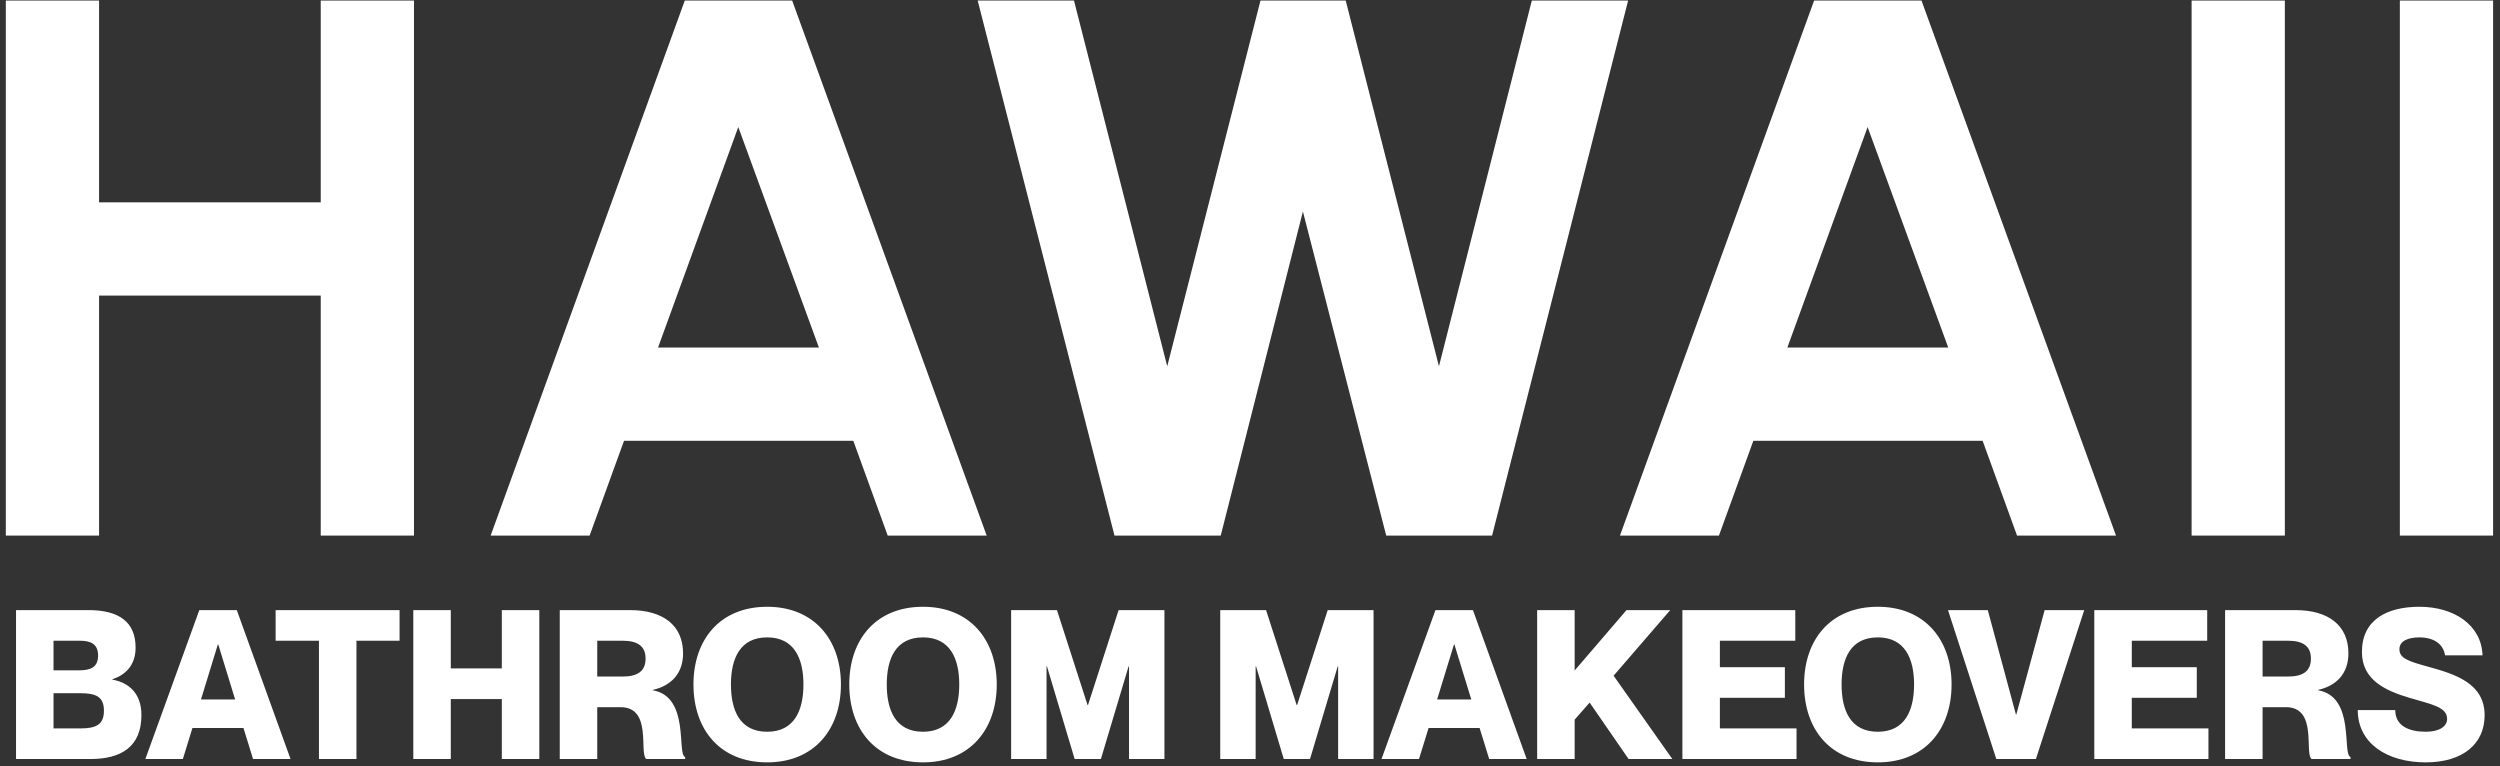
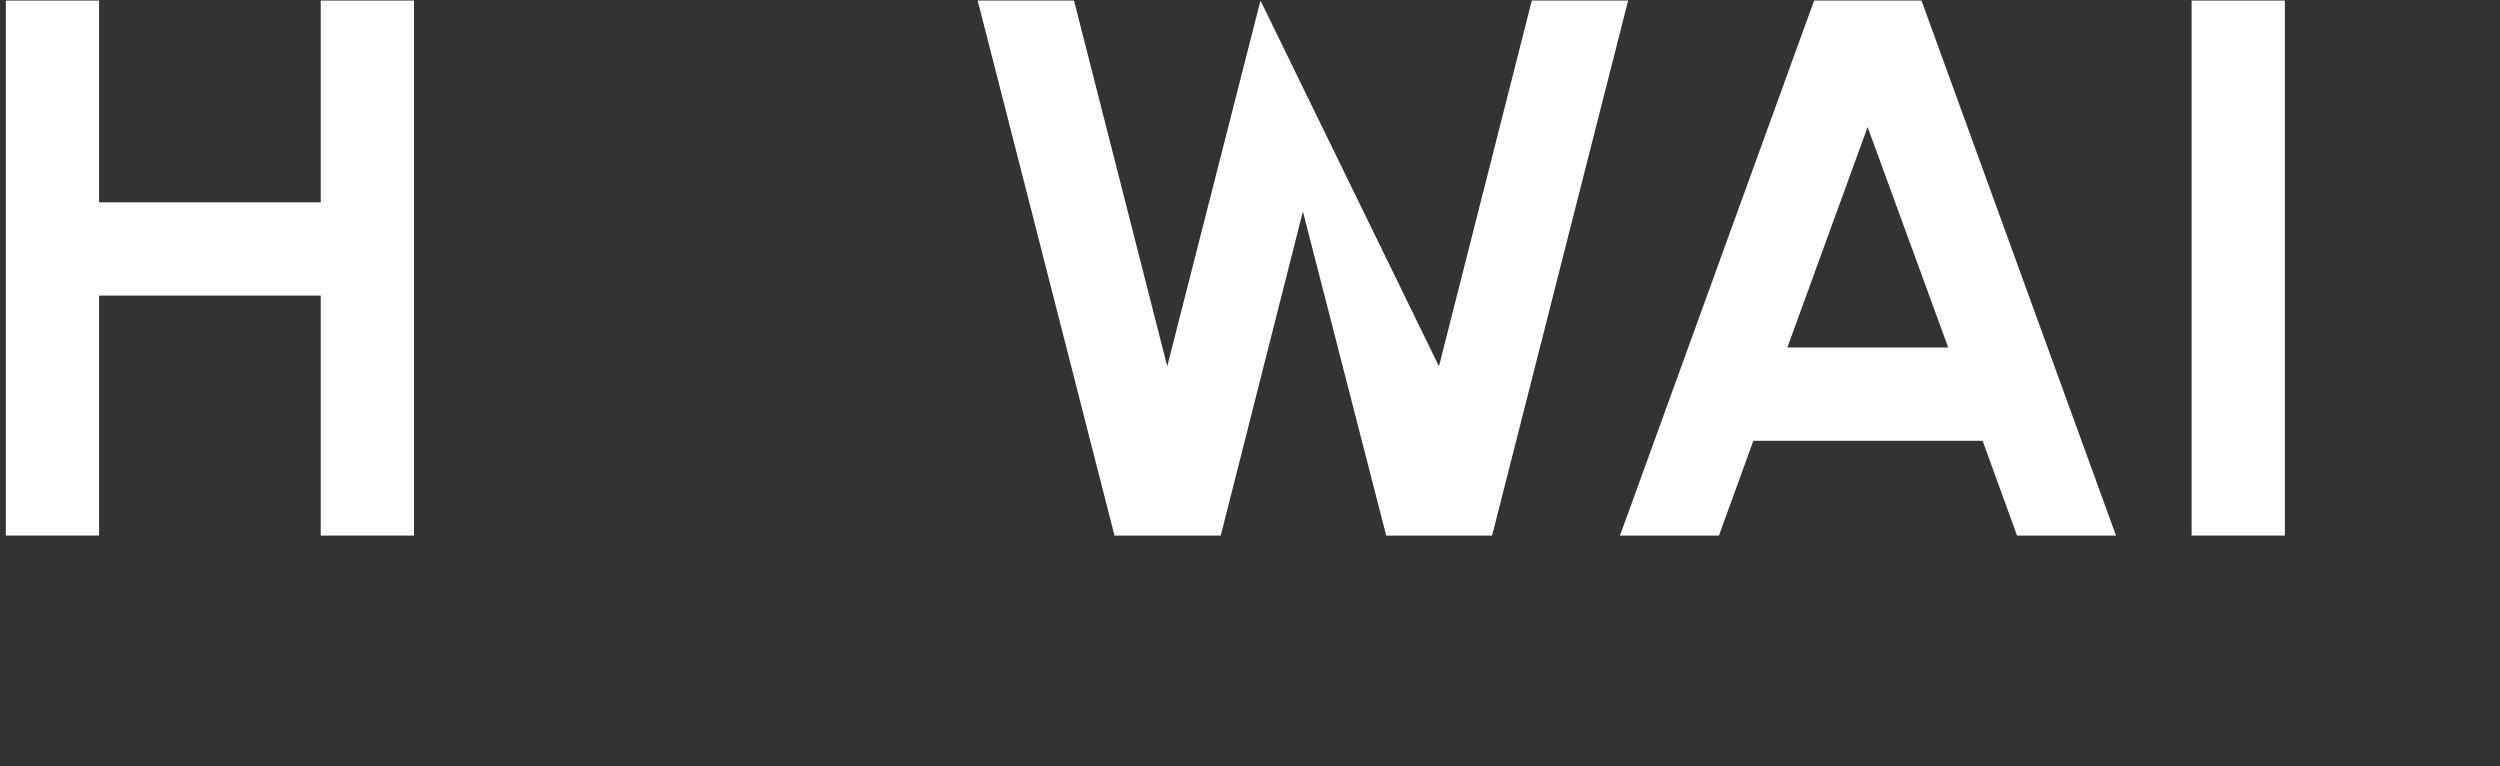
<svg xmlns="http://www.w3.org/2000/svg" width="349" height="107" viewBox="0 0 349 107" fill="none">
  <rect x="0" y="0" width="349" height="107" fill="#333333" stroke="none" />
  <path d="M44.774 0.077H57.791V74.767H44.774V41.264H13.83V74.767H0.813V0.077H13.83V28.246H44.774V0.077Z" fill="white" />
-   <path d="M95.595 0.077H110.586L137.741 74.767H123.924L119.122 61.537H87.112L82.311 74.767H68.493L95.595 0.077ZM91.86 48.519H114.321L103.064 17.736L91.86 48.519Z" fill="white" />
-   <path d="M155.584 74.767L136.484 0.077H149.929L162.946 51.133L175.963 0.077H187.861L200.878 51.133L213.842 0.077H227.286L208.294 74.767H193.516L181.885 29.526L170.415 74.767H155.584Z" fill="white" />
+   <path d="M155.584 74.767L136.484 0.077H149.929L162.946 51.133L175.963 0.077L200.878 51.133L213.842 0.077H227.286L208.294 74.767H193.516L181.885 29.526L170.415 74.767H155.584Z" fill="white" />
  <path d="M253.249 0.077H268.24L295.395 74.767H281.578L276.776 61.537H244.766L239.965 74.767H226.147L253.249 0.077ZM249.514 48.519H271.975L260.718 17.736L249.514 48.519Z" fill="white" />
  <path d="M305.947 74.767V0.077H318.965V74.767H305.947Z" fill="white" />
-   <path d="M335.019 74.767V0.077H348.036V74.767H335.019Z" fill="white" />
-   <path d="M18.929 90.404C18.929 92.963 17.416 94.243 15.701 94.824V94.882C17.882 95.26 19.743 96.714 19.743 99.826C19.743 104.245 16.922 105.961 12.619 105.961H2.238V85.17H12.328C16.66 85.17 18.929 86.857 18.929 90.404ZM7.472 93.574H11.078C12.531 93.574 13.694 93.225 13.694 91.509C13.694 89.794 12.531 89.445 11.078 89.445H7.472V93.574ZM7.472 96.772V101.686H11.223C13.404 101.686 14.509 101.163 14.509 99.215C14.509 97.267 13.404 96.772 11.223 96.772H7.472ZM33.988 101.628H26.864L25.526 105.961H20.292L27.823 85.17H33.057L40.56 105.961H35.326L33.988 101.628ZM28.056 97.645H32.825L30.47 89.968H30.411L28.056 97.645ZM44.526 105.961V89.445H38.478V85.17H55.78V89.445H49.761V105.961H44.526ZM57.696 85.17H62.93V93.312H70.054V85.17H75.288V105.961H70.054V97.587H62.93V105.961H57.696V85.17ZM78.142 105.961V85.17H87.941C92.564 85.17 95.356 87.293 95.356 91.218C95.356 93.981 93.727 95.725 91.139 96.307V96.365C96.344 97.267 94.454 105.321 95.647 105.67V105.961H90.209C89.191 105.089 91.081 98.721 86.632 98.721H83.376V105.961H78.142ZM83.376 89.445V94.446H86.923C89.017 94.446 90.122 93.69 90.122 91.945C90.122 90.201 89.017 89.445 86.923 89.445H83.376ZM107.1 106.426C100.5 106.426 96.807 101.832 96.807 95.551C96.807 89.299 100.5 84.705 107.1 84.705C113.643 84.705 117.394 89.299 117.394 95.551C117.394 101.832 113.643 106.426 107.1 106.426ZM107.1 102.152C110.88 102.152 112.16 99.186 112.16 95.551C112.16 91.945 110.88 88.979 107.1 88.979C103.291 88.979 102.041 91.945 102.041 95.551C102.041 99.186 103.291 102.152 107.1 102.152ZM128.852 106.426C122.251 106.426 118.558 101.832 118.558 95.551C118.558 89.299 122.251 84.705 128.852 84.705C135.395 84.705 139.146 89.299 139.146 95.551C139.146 101.832 135.395 106.426 128.852 106.426ZM128.852 102.152C132.632 102.152 133.912 99.186 133.912 95.551C133.912 91.945 132.632 88.979 128.852 88.979C125.043 88.979 123.792 91.945 123.792 95.551C123.792 99.186 125.043 102.152 128.852 102.152ZM141.153 105.961V85.17H147.55L151.825 98.43H151.883L156.158 85.17H162.555V105.961H157.611V93.021H157.553L153.686 105.961H150.022L146.155 93.021H146.097V105.961H141.153ZM170.345 105.961V85.17H176.742L181.016 98.43H181.075L185.349 85.17H191.746V105.961H186.803V93.021H186.745L182.877 105.961H179.214L175.346 93.021H175.288V105.961H170.345ZM206.553 101.628H199.429L198.092 105.961H192.858L200.389 85.17H205.623L213.125 105.961H207.891L206.553 101.628ZM200.621 97.645H205.39L203.035 89.968H202.977L200.621 97.645ZM214.587 85.17H219.821V93.603L227.061 85.17H233.167L225.258 94.33L233.458 105.961H227.352L221.914 98.081L219.821 100.465V105.961H214.587V85.17ZM240.096 93.138H249.168V97.412H240.096V101.686H250.796V105.961H234.862V85.17H250.622V89.445H240.096V93.138ZM262.145 106.426C255.544 106.426 251.851 101.832 251.851 95.551C251.851 89.299 255.544 84.705 262.145 84.705C268.688 84.705 272.439 89.299 272.439 95.551C272.439 101.832 268.688 106.426 262.145 106.426ZM262.145 102.152C265.925 102.152 267.205 99.186 267.205 95.551C267.205 91.945 265.925 88.979 262.145 88.979C258.336 88.979 257.085 91.945 257.085 95.551C257.085 99.186 258.336 102.152 262.145 102.152ZM271.941 85.17H277.495L281.421 99.738H281.479L285.433 85.17H290.958L284.212 105.961H278.687L271.941 85.17ZM297.599 93.138H306.671V97.412H297.599V101.686H308.299V105.961H292.364V85.17H308.125V89.445H297.599V93.138ZM310.623 105.961V85.17H320.423C325.046 85.17 327.838 87.293 327.838 91.218C327.838 93.981 326.209 95.725 323.621 96.307V96.365C328.826 97.267 326.936 105.321 328.128 105.67V105.961H322.691C321.673 105.089 323.563 98.721 319.114 98.721H315.857V105.961H310.623ZM315.857 89.445V94.446H319.405C321.499 94.446 322.604 93.69 322.604 91.945C322.604 90.201 321.499 89.445 319.405 89.445H315.857ZM338.884 93.05C342.81 94.126 346.852 95.406 346.852 99.855C346.852 103.838 343.828 106.426 338.623 106.426C333.214 106.426 329.143 103.751 329.143 99.128H334.377C334.377 101.338 336.296 102.152 338.623 102.152C340.571 102.152 341.618 101.396 341.618 100.349C341.618 98.691 339.379 98.313 336.442 97.441C332.865 96.394 329.725 94.853 329.725 91.015C329.725 86.479 333.272 84.705 337.75 84.705C342.606 84.705 346.415 87.264 346.561 91.48H341.327C341.094 89.91 339.757 88.979 337.75 88.979C336.18 88.979 334.959 89.474 334.959 90.637C334.959 91.916 336.267 92.323 338.884 93.05Z" fill="white" />
</svg>